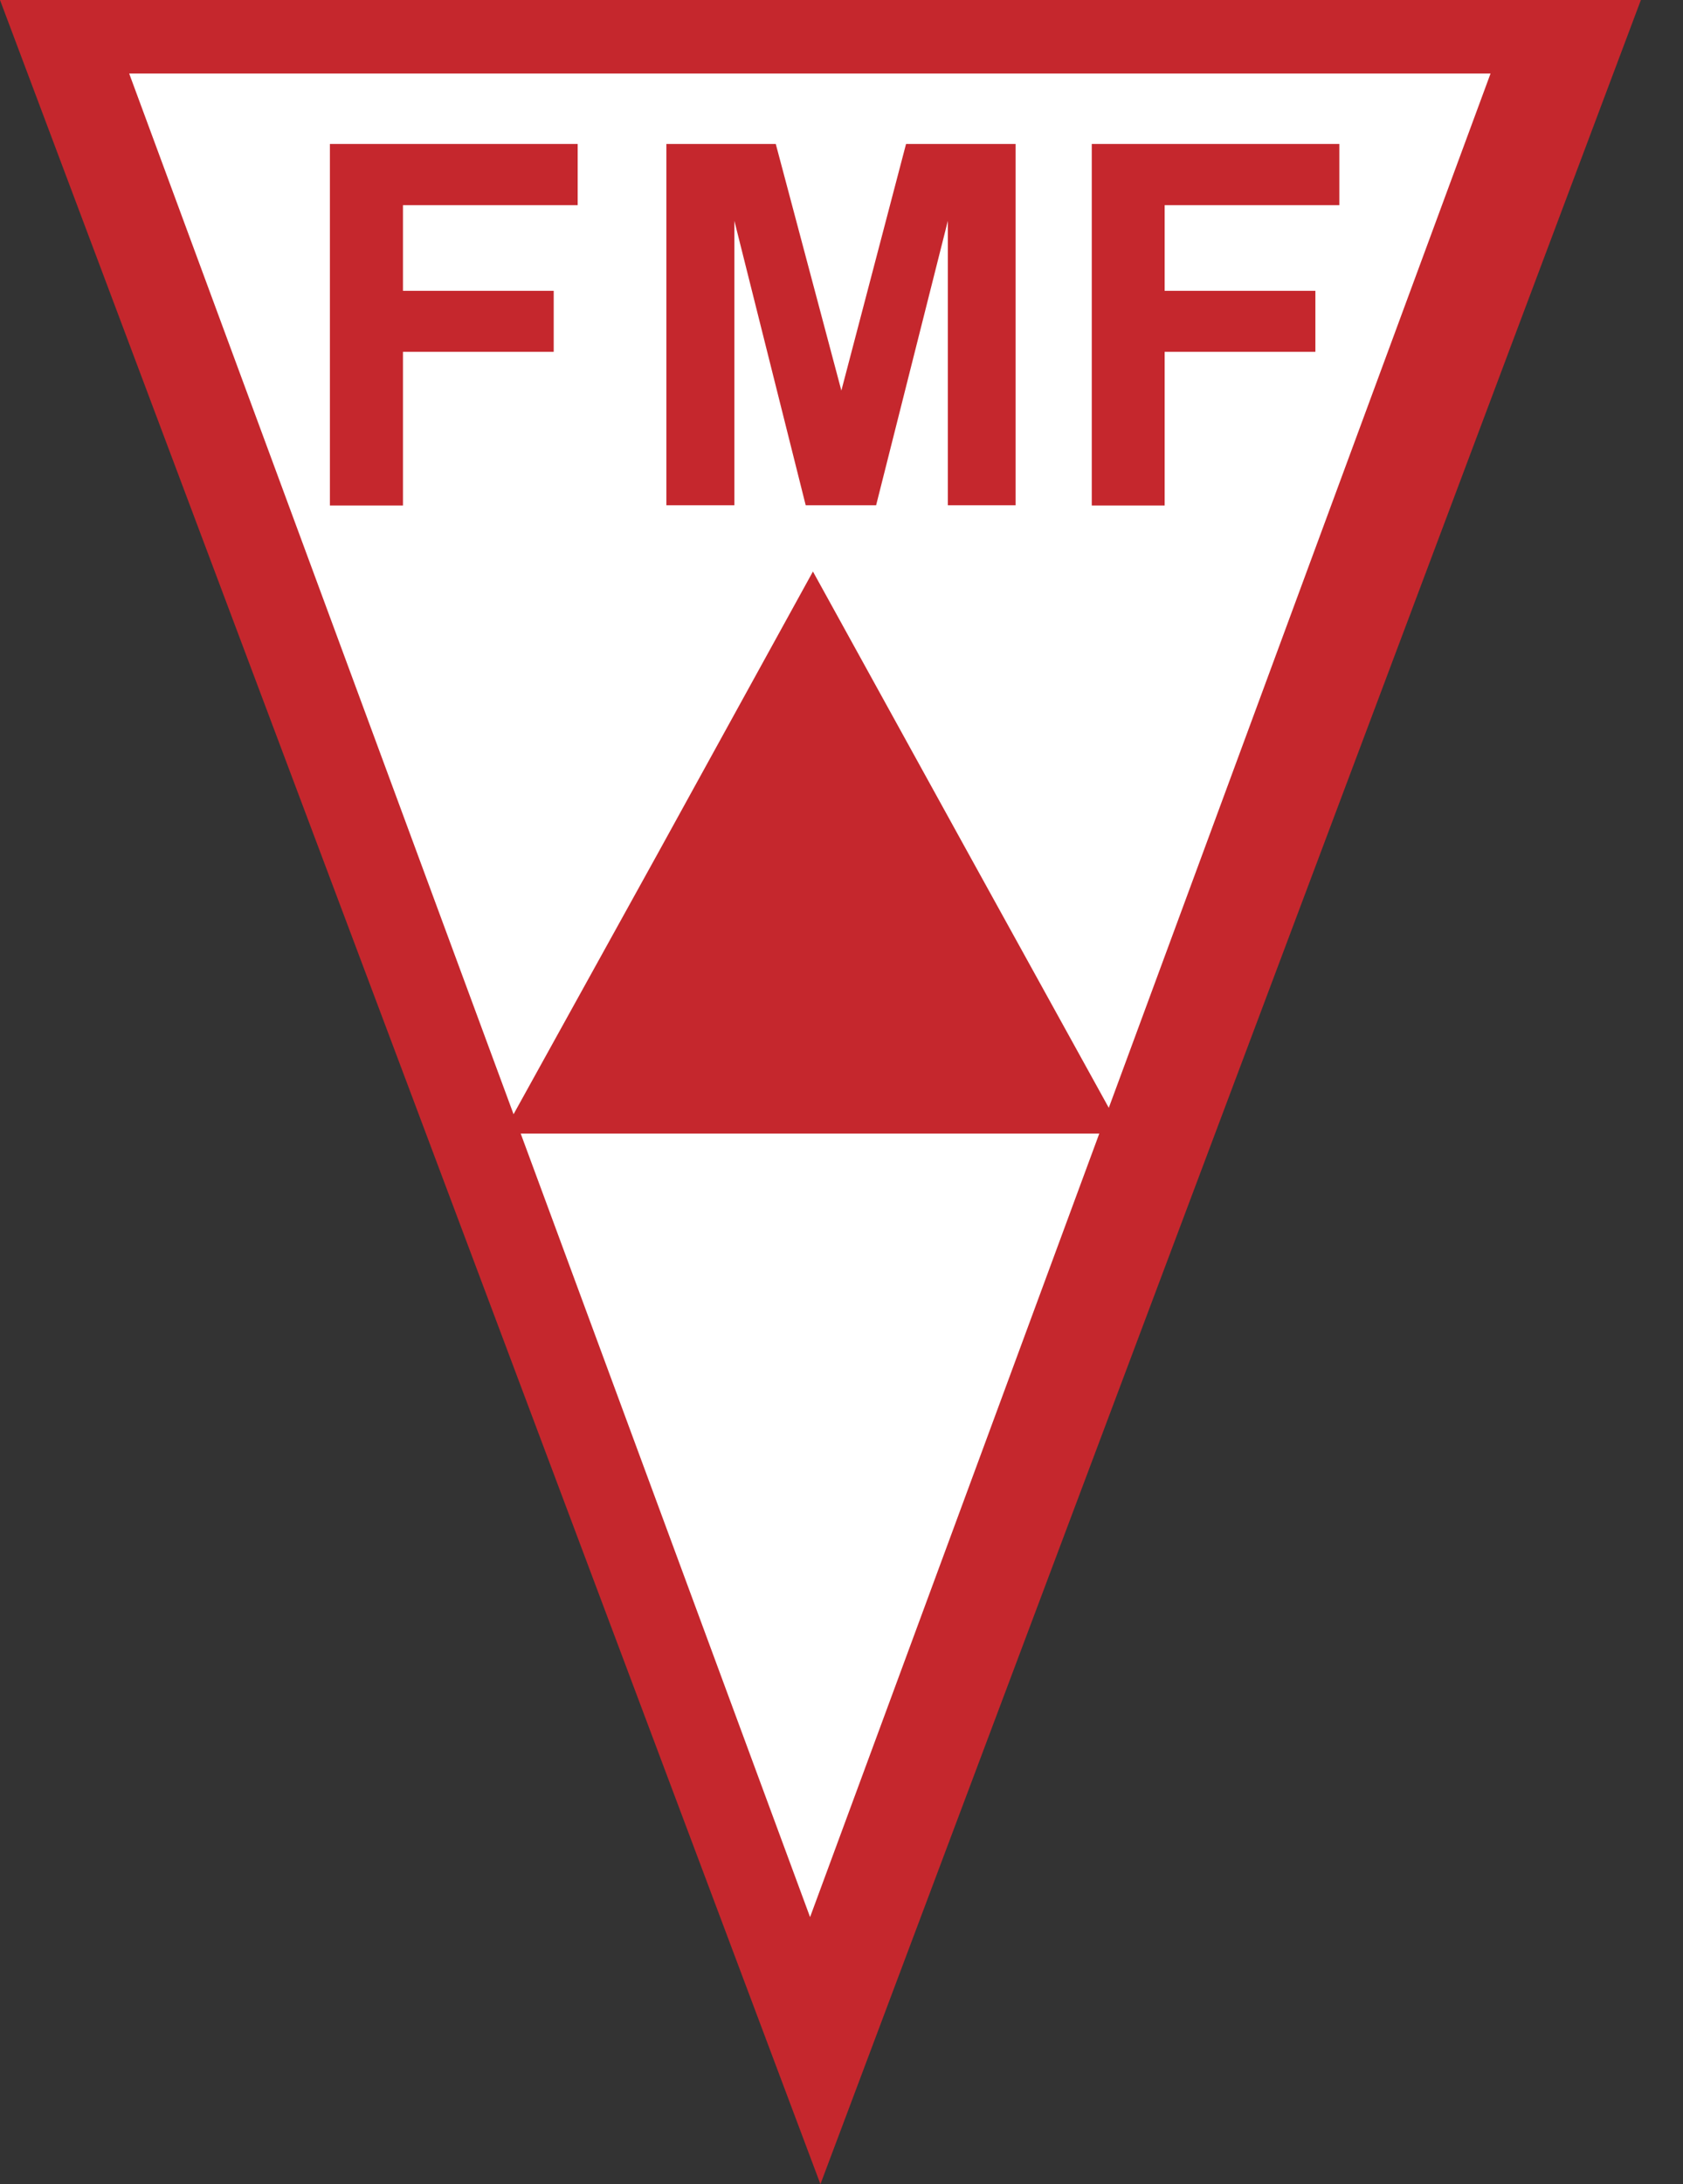
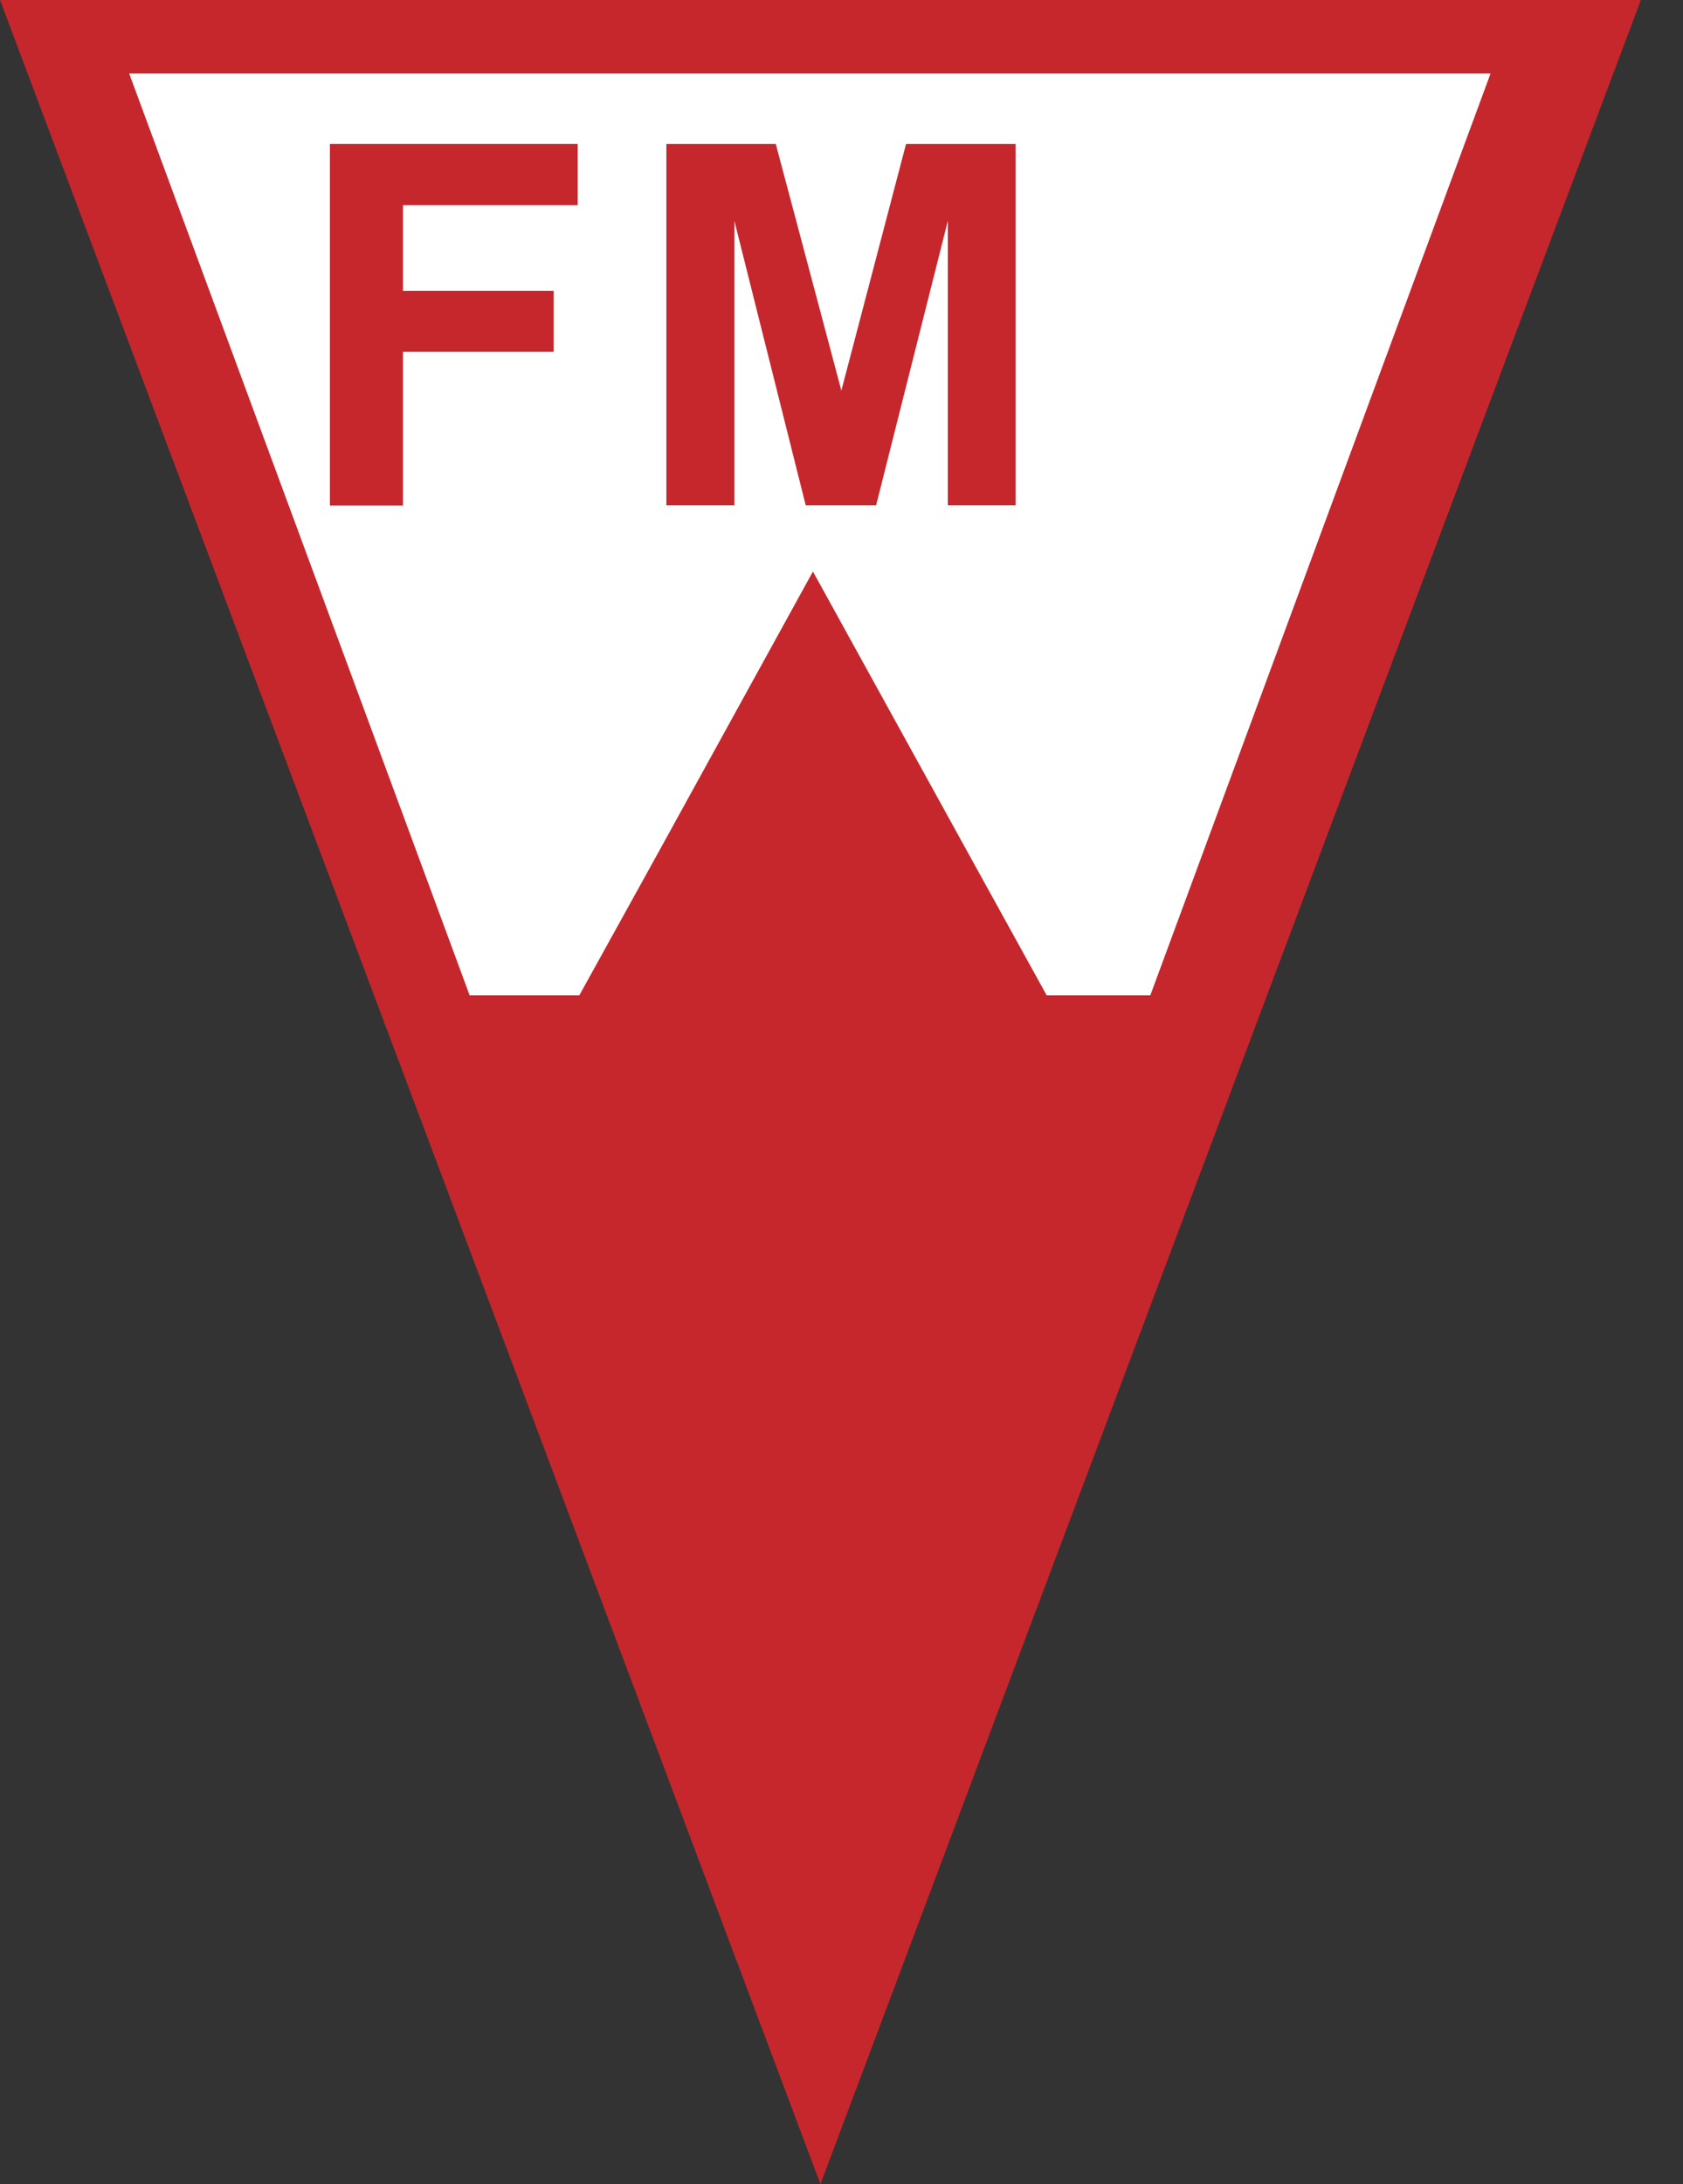
<svg xmlns="http://www.w3.org/2000/svg" width="37" height="48" viewBox="0 0 37 48" fill="none">
  <rect x="0" y="0" width="37" height="48" fill="#333333" stroke="none" />
  <g clip-path="url(#clip0_370_41)">
    <path d="M18.037 0H36.074L27.055 24.002L18.037 48L9.023 24.002L0 0H18.037Z" fill="#C5272D" />
-     <path d="M17.809 1.616H32.769L25.289 21.874L17.809 42.131L10.325 21.874L2.84 1.616H17.809Z" fill="white" />
+     <path d="M17.809 1.616H32.769L25.289 21.874L10.325 21.874L2.84 1.616H17.809Z" fill="white" />
    <path d="M17.872 24.912H11.055L14.471 18.738L17.872 12.56L21.279 18.738L24.689 24.912H17.872Z" fill="#C5272D" />
    <path d="M7.253 11.104V3.164H12.7V4.509H8.859V6.391H12.173V7.732H8.859V11.109H7.253V11.104Z" fill="#C5272D" />
    <path d="M14.65 11.104V3.164H17.055L18.497 8.583L19.919 3.164H22.328V11.104H20.838V4.853L19.261 11.104H17.713L16.145 4.853V11.104H14.655H14.65Z" fill="#C5272D" />
-     <path d="M24.002 11.104V3.164H29.445V4.509H25.604V6.391H28.918V7.732H25.604V11.109H24.002V11.104Z" fill="#C5272D" />
  </g>
  <defs>
    <clipPath id="clip0_370_41">
      <rect width="36.074" height="48" fill="white" />
    </clipPath>
  </defs>
</svg>